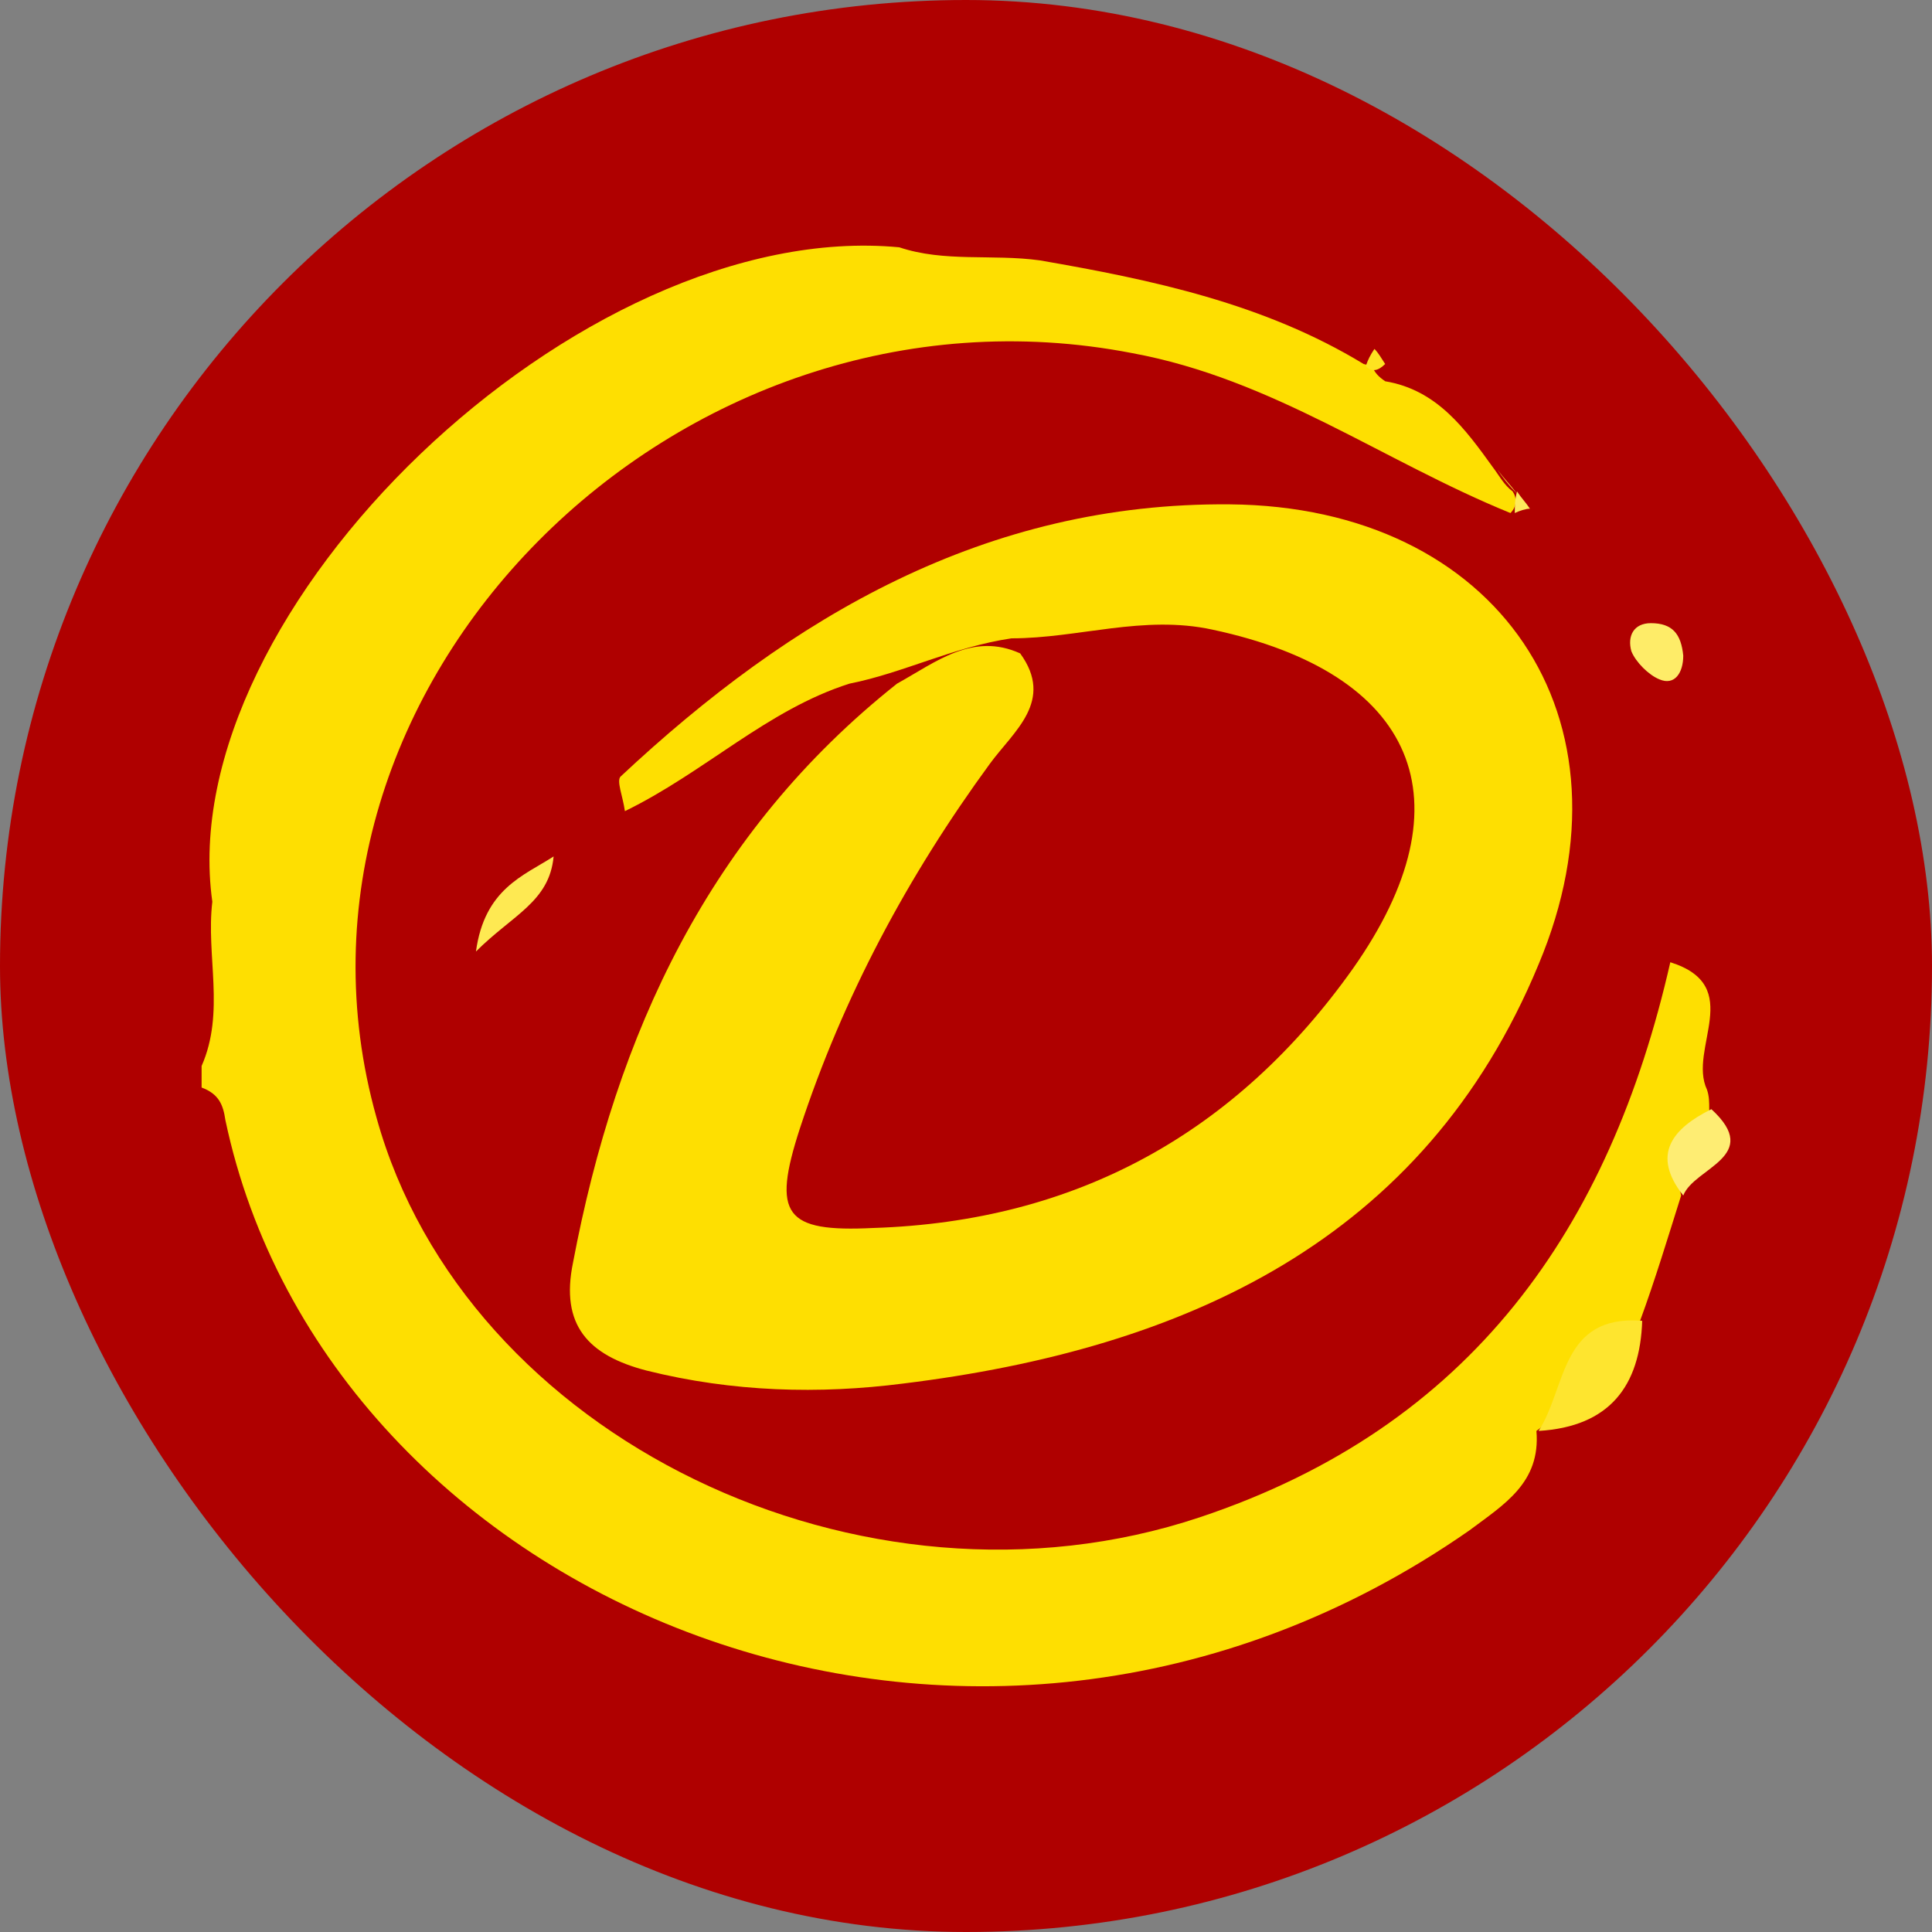
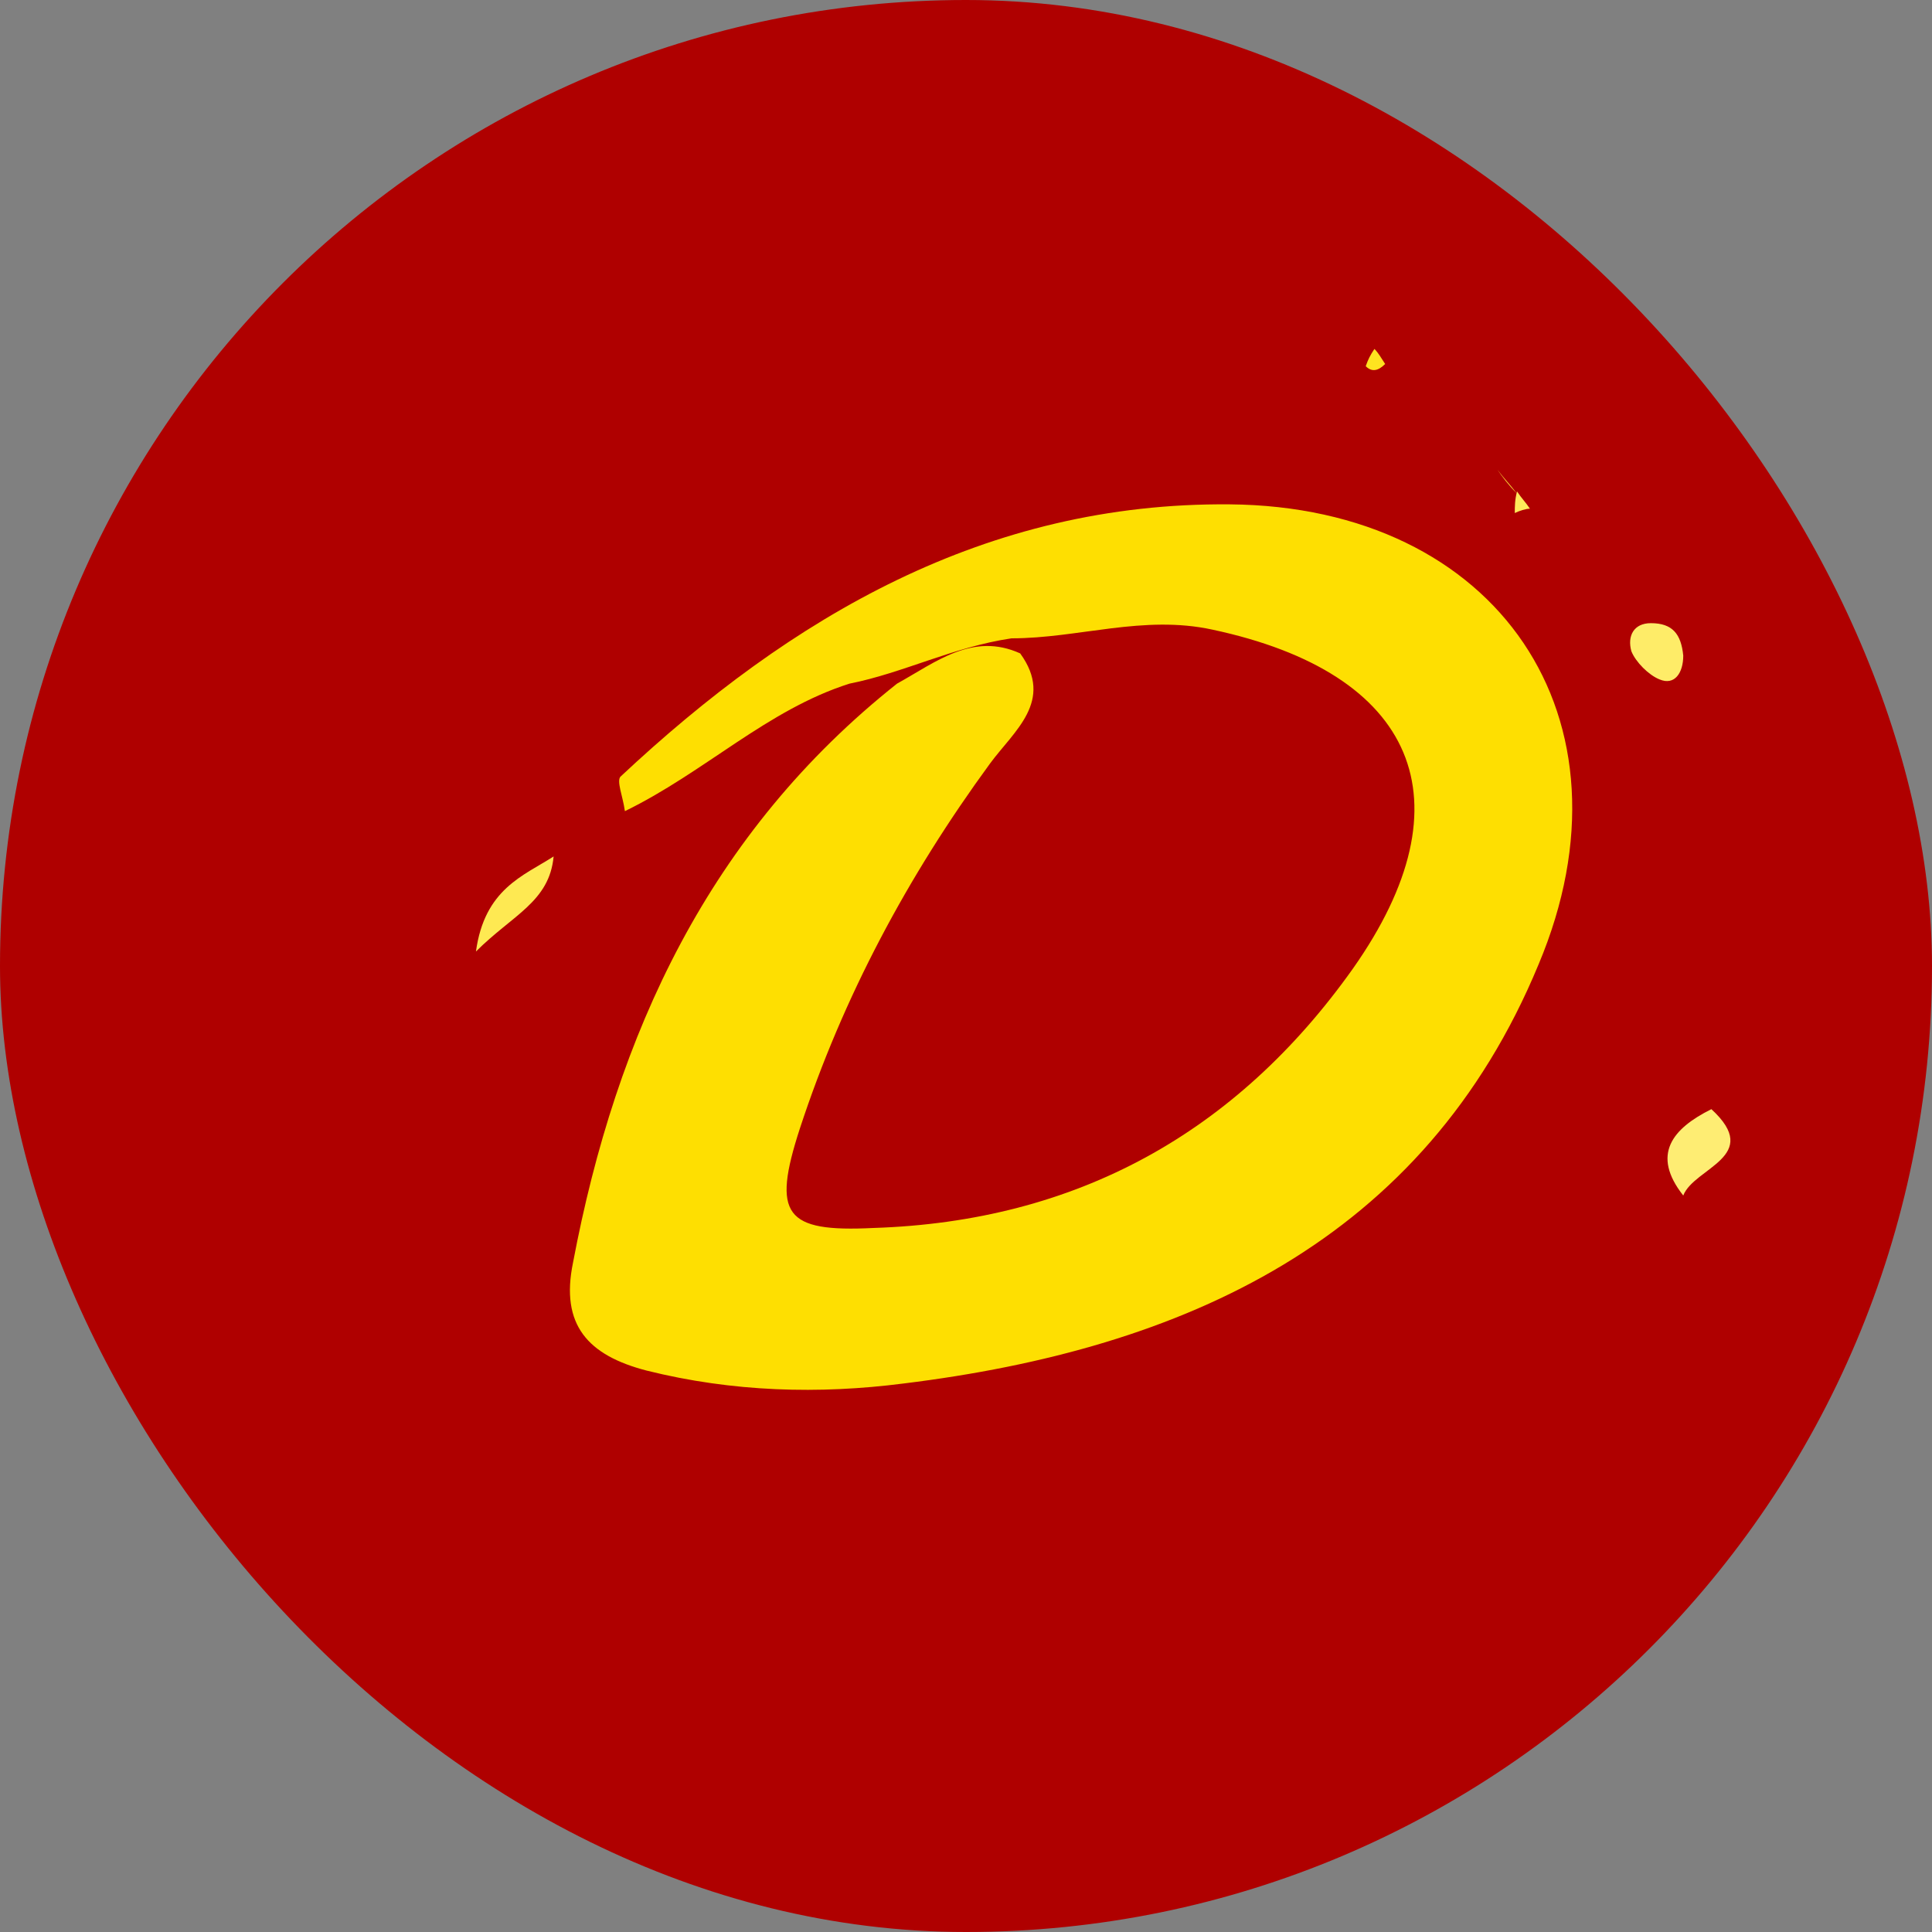
<svg xmlns="http://www.w3.org/2000/svg" width="20" height="20" viewBox="0 0 20 20" fill="none">
  <rect x="0" y="0" width="20" height="20" fill="#808080" stroke="none" />
  <rect width="20" height="20" rx="10" fill="#AF0000" />
-   <path d="M17.671 11.281C17.694 11.348 17.694 11.415 17.694 11.482C17.716 11.817 17.313 12.018 17.403 12.376C17.269 12.801 17.134 13.248 16.978 13.673C16.576 14.008 16.33 14.5 15.905 14.813C15.95 15.35 15.569 15.574 15.212 15.842C10.047 19.442 3.384 16.58 2.333 11.594C2.31 11.437 2.266 11.325 2.087 11.258C2.087 11.191 2.087 11.102 2.087 11.035C2.333 10.476 2.131 9.894 2.198 9.335C1.774 6.317 6 2.247 9.309 2.56C9.778 2.717 10.27 2.628 10.762 2.695C11.925 2.896 13.088 3.142 14.116 3.768L14.205 3.79C14.228 3.857 14.273 3.902 14.34 3.947C14.876 4.036 15.167 4.439 15.457 4.841C15.525 4.931 15.569 5.02 15.659 5.087C15.704 5.154 15.704 5.244 15.636 5.311C14.317 4.774 13.177 3.924 11.723 3.656C7.006 2.739 2.646 7.122 3.898 11.571C4.815 14.88 8.929 16.87 12.417 15.708C15.234 14.769 16.665 12.712 17.291 9.961C18.074 10.207 17.47 10.856 17.671 11.281Z" fill="#FEDF01" />
  <path d="M8.794 7.077C7.945 7.346 7.296 7.994 6.469 8.397C6.447 8.24 6.38 8.084 6.424 8.039C8.191 6.384 10.203 5.199 12.73 5.221C15.502 5.244 17 7.435 15.927 9.984C14.742 12.846 12.26 13.964 9.353 14.322C8.481 14.434 7.587 14.411 6.693 14.188C6.089 14.031 5.798 13.718 5.932 13.07C6.38 10.7 7.341 8.62 9.286 7.077C9.689 6.854 10.069 6.541 10.561 6.764C10.918 7.256 10.494 7.569 10.248 7.905C9.398 9.067 8.727 10.319 8.28 11.683C7.989 12.578 8.124 12.757 9.04 12.712C11.142 12.645 12.797 11.728 14.004 10.029C15.234 8.285 14.652 6.966 12.551 6.518C11.835 6.362 11.165 6.608 10.471 6.608C9.868 6.697 9.353 6.966 8.794 7.077Z" fill="#FEDF01" />
-   <path d="M15.927 14.813C16.218 14.366 16.151 13.606 17 13.673C16.978 14.344 16.665 14.769 15.927 14.813Z" fill="#FEE52F" />
  <path d="M17.425 12.376C17.09 11.951 17.313 11.683 17.716 11.482C18.252 11.974 17.537 12.086 17.425 12.376Z" fill="#FEED73" />
  <path d="M17.09 6.451C17.313 6.451 17.403 6.563 17.425 6.787C17.425 6.965 17.336 7.1 17.179 7.033C17.067 6.988 16.933 6.854 16.888 6.742C16.844 6.585 16.911 6.451 17.09 6.451Z" fill="#FEEC68" />
  <path d="M5.731 8.866C5.687 9.336 5.307 9.47 4.927 9.85C5.016 9.202 5.418 9.067 5.731 8.866Z" fill="#FEE952" />
  <path d="M14.138 3.791C14.161 3.724 14.183 3.679 14.228 3.612C14.272 3.657 14.295 3.701 14.339 3.768C14.272 3.835 14.205 3.858 14.138 3.791Z" fill="#FEE320" />
  <path d="M15.703 5.109C15.636 5.02 15.569 4.953 15.502 4.863C15.547 4.93 15.614 5.02 15.703 5.109Z" fill="#FEE63A" />
  <path d="M15.681 5.311C15.681 5.244 15.681 5.177 15.704 5.087C15.748 5.154 15.793 5.199 15.838 5.266C15.793 5.266 15.726 5.289 15.681 5.311Z" fill="#FEEA5B" />
</svg>